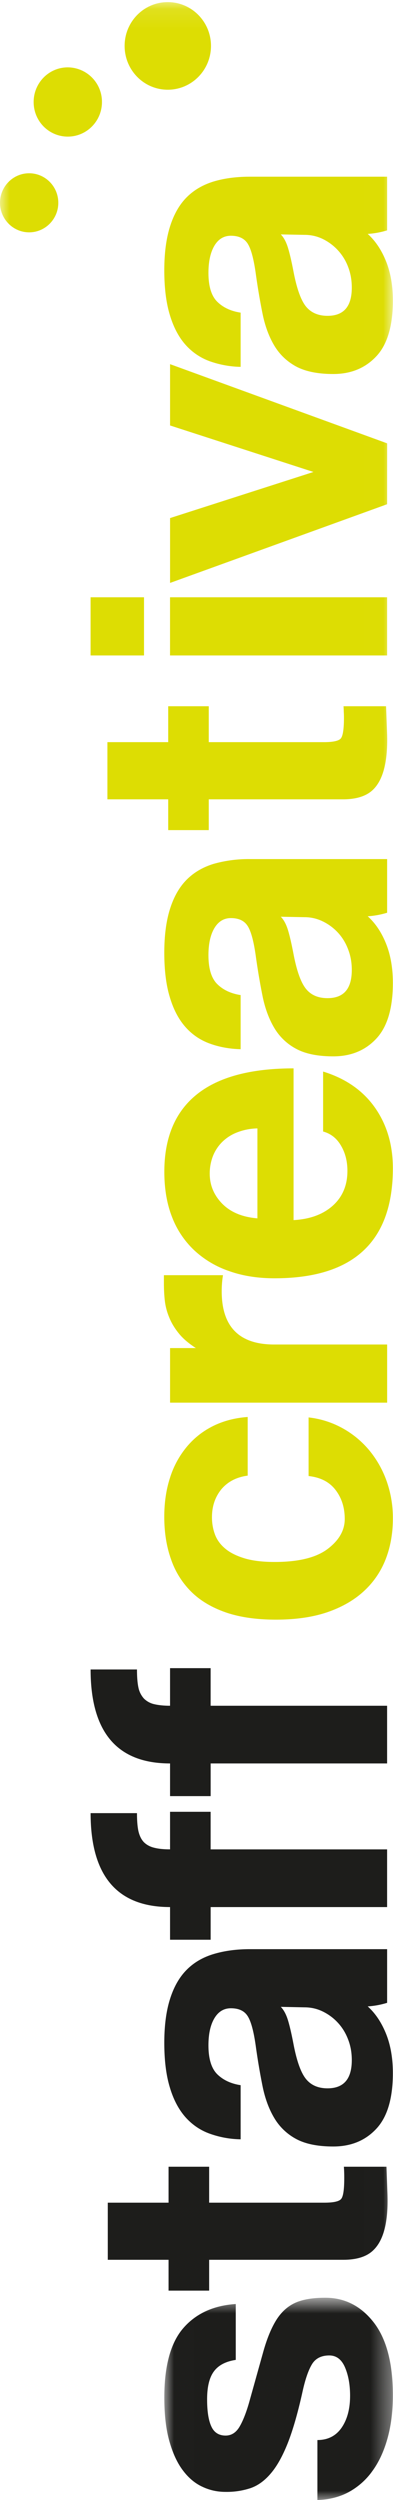
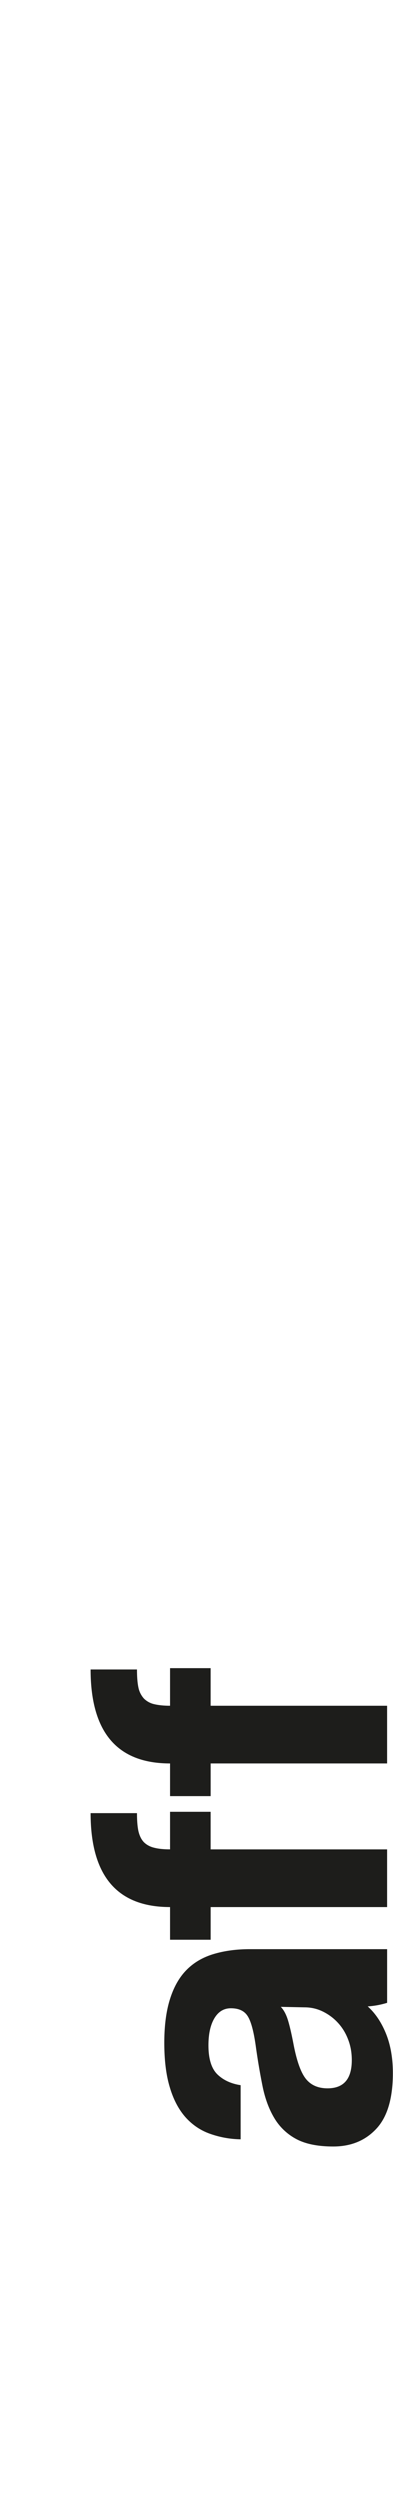
<svg xmlns="http://www.w3.org/2000/svg" xmlns:xlink="http://www.w3.org/1999/xlink" width="20" height="127" viewBox="0 0 20 127">
  <defs>
    <path id="a" d="M0 .006h10.275v11.63H0z" />
-     <path id="c" d="M0 19.993h126.893V0H0z" />
  </defs>
  <g fill="none" fill-rule="evenodd" transform="rotate(-90 63.5 63.5)">
    <g transform="translate(0 8.357)">
      <mask id="b" fill="#fff">
        <use xlink:href="#a" />
      </mask>
-       <path fill="#1D1D1B" d="M7.117 3.641c-.077-.508-.27-.88-.582-1.11-.31-.232-.782-.348-1.42-.348-.605 0-1.064.07-1.375.214-.31.139-.467.384-.467.728 0 .3.157.54.467.718.31.18.763.355 1.353.516l2.456.687c.664.187 1.199.41 1.601.662.403.256.69.573.865.954.174.383.26.895.26 1.536 0 .989-.418 1.81-1.249 2.461-.836.651-2.069.977-3.706.977-.803 0-1.532-.09-2.182-.27-.65-.18-1.209-.437-1.67-.774A3.579 3.579 0 0 1 .397 9.38c-.25-.471-.38-1-.398-1.584h3.047c0 .53.209.94.623 1.229.421.29.962.434 1.628.434.56 0 1.042-.088 1.445-.261.4-.173.601-.438.601-.798 0-.404-.149-.698-.444-.879-.296-.18-.745-.336-1.351-.472-1.092-.24-1.97-.492-2.637-.753-.667-.264-1.186-.551-1.557-.868C.982 5.114.733 4.77.603 4.394A3.882 3.882 0 0 1 .41 3.133c0-.422.085-.817.263-1.192.172-.375.452-.707.83-.99.378-.287.871-.515 1.476-.686.605-.174 1.35-.26 2.227-.26 1.606 0 2.782.321 3.525.966.74.642 1.15 1.534 1.225 2.67h-2.84z" mask="url(#b)" />
    </g>
    <path fill="#1D1D1B" d="M25.052 14.29c-.151.148-.373.268-.661.359-.289.09-.704.187-1.25.291-.85.164-1.434.374-1.75.629-.318.256-.478.622-.478 1.1 0 .825.478 1.234 1.433 1.234.38 0 .73-.062 1.055-.19.328-.125.606-.299.841-.516.236-.216.426-.472.57-.764.144-.292.215-.601.215-.933l.025-1.21zm.204 5.41a4.258 4.258 0 0 1-.181-.987c-.35.389-.814.7-1.388.932-.576.232-1.243.348-2.002.348-1.285 0-2.23-.282-2.828-.843-.6-.56-.899-1.289-.899-2.19 0-.792.13-1.425.386-1.896a2.861 2.861 0 0 1 1.071-1.112c.454-.27.996-.469 1.626-.595a34.3 34.3 0 0 1 2.055-.346c.742-.106 1.242-.244 1.5-.417.26-.171.384-.454.384-.844 0-.357-.168-.637-.511-.841-.339-.201-.797-.301-1.373-.301-.681 0-1.171.15-1.467.448-.294.3-.48.694-.556 1.19h-2.75a4.872 4.872 0 0 1 .285-1.57c.172-.481.453-.892.838-1.237.39-.344.89-.61 1.51-.795.622-.19 1.379-.283 2.27-.283.874 0 1.62.098 2.23.293.611.193 1.103.474 1.473.841.372.367.639.823.804 1.37.165.548.25 1.164.25 1.853v6.983h-2.727zM30.12 19.7V10.72h-1.659V8.654h1.66c0-2.694 1.588-4.043 4.772-4.043v2.36c-.38 0-.688.024-.92.075-.235.056-.423.148-.56.281-.132.135-.23.312-.28.53-.055.217-.08.483-.08.797h1.908v2.065h-1.909V19.7H30.12zM37.417 19.7V10.72h-1.66V8.654h1.66c0-2.694 1.59-4.043 4.774-4.043v2.36c-.38 0-.689.024-.924.075a1.183 1.183 0 0 0-.556.281 1.079 1.079 0 0 0-.285.53c-.05.217-.078.483-.078.797h1.91v2.065h-1.91V19.7h-2.93z" />
-     <path fill="#DDDD03" d="M54.995 15.704a4.613 4.613 0 0 1-.56 1.75 4.763 4.763 0 0 1-1.125 1.35 5.162 5.162 0 0 1-1.556.874 5.578 5.578 0 0 1-1.897.315c-.759 0-1.452-.125-2.08-.372a4.309 4.309 0 0 1-1.625-1.122c-.456-.501-.807-1.121-1.06-1.864-.248-.74-.37-1.606-.37-2.596 0-.985.122-1.837.37-2.556.253-.72.604-1.308 1.06-1.763A4.258 4.258 0 0 1 47.8 8.7c.643-.229 1.36-.34 2.148-.34.728 0 1.39.099 1.987.294a4.609 4.609 0 0 1 1.569.853c.448.374.8.823 1.058 1.346.259.525.409 1.11.456 1.752h-2.98c-.076-.57-.307-1.012-.689-1.336-.39-.319-.863-.482-1.424-.482-.32 0-.613.054-.886.156-.274.105-.512.28-.716.528-.206.247-.367.577-.491.988-.121.412-.18.917-.18 1.515 0 1.212.218 2.11.658 2.696.44.583.949.874 1.523.874.577 0 1.068-.154 1.477-.468.412-.315.642-.774.707-1.372h2.978zM55.745 19.7V8.655h2.773v1.313c.242-.377.495-.671.762-.882.263-.211.535-.373.818-.484.28-.115.564-.186.852-.217.288-.032.58-.044.885-.044h.386v3.007a4.992 4.992 0 0 0-.817-.065c-1.803 0-2.705.89-2.705 2.67v5.749h-2.954zM69.677 13.1a3.001 3.001 0 0 0-.216-1.067 2.186 2.186 0 0 0-.511-.762 2.083 2.083 0 0 0-.726-.452 2.46 2.46 0 0 0-.841-.146c-.591 0-1.1.214-1.535.64-.431.427-.678 1.024-.74 1.787h4.57zm-4.659 1.84c.047.84.292 1.503.738 2 .447.495 1.036.74 1.761.74.484 0 .914-.106 1.286-.328.371-.214.61-.52.716-.909h3.046c-.35 1.14-.956 2.017-1.819 2.629-.865.612-1.894.921-3.093.921-3.725 0-5.59-2.007-5.59-6.019 0-.852.12-1.623.365-2.31a4.93 4.93 0 0 1 1.055-1.777 4.567 4.567 0 0 1 1.695-1.133c.665-.261 1.432-.391 2.296-.391 1.726 0 3.034.546 3.918 1.638.887 1.094 1.335 2.74 1.335 4.939h-7.709zM80.43 14.29c-.15.148-.37.268-.657.359-.29.09-.708.187-1.253.291-.851.164-1.433.374-1.75.629-.32.256-.476.622-.476 1.1 0 .825.476 1.234 1.433 1.234.377 0 .726-.062 1.053-.19.33-.125.607-.299.843-.516a2.59 2.59 0 0 0 .567-.764c.143-.292.217-.601.217-.933l.023-1.21zm.203 5.41a4.288 4.288 0 0 1-.18-.987c-.35.389-.811.7-1.388.932-.577.232-1.242.348-1.998.348-1.288 0-2.23-.282-2.83-.843-.6-.56-.9-1.289-.9-2.19 0-.792.13-1.425.387-1.896a2.84 2.84 0 0 1 1.068-1.112c.457-.27.996-.469 1.626-.595a34.531 34.531 0 0 1 2.057-.346c.742-.106 1.241-.244 1.498-.417.26-.171.388-.454.388-.844 0-.357-.171-.637-.512-.841-.341-.201-.798-.301-1.374-.301-.682 0-1.172.15-1.467.448-.296.3-.481.694-.558 1.19H73.7c.015-.567.112-1.094.286-1.57.175-.481.451-.892.84-1.237.388-.344.89-.61 1.511-.795.615-.19 1.375-.283 2.267-.283.874 0 1.62.098 2.23.293.61.193 1.103.474 1.473.841.37.367.638.823.807 1.37a6.53 6.53 0 0 1 .245 1.853v6.983h-2.726z" />
    <mask id="d" fill="#fff">
      <use xlink:href="#c" />
    </mask>
    <path fill="#DDDD03" d="M93.703 19.7h2.955V8.653h-2.955v11.045zm0-12.371h2.955V4.61h-2.955V7.33zM101.385 19.7L97.387 8.655h3.295l2.342 7.297 2.362-7.297h3.115l-4.023 11.047zM115.092 14.29c-.15.148-.371.268-.66.359-.287.09-.702.187-1.246.291-.85.164-1.436.374-1.754.629-.314.256-.476.622-.476 1.1 0 .825.476 1.234 1.432 1.234.378 0 .73-.062 1.06-.19a2.591 2.591 0 0 0 1.408-1.28c.142-.292.213-.601.213-.933l.023-1.21zm.205 5.41a4.346 4.346 0 0 1-.18-.987c-.35.389-.814.7-1.387.932-.576.232-1.243.348-2.001.348-1.29 0-2.233-.282-2.83-.843-.598-.56-.899-1.289-.899-2.19 0-.792.132-1.425.385-1.896.261-.473.614-.841 1.07-1.112.456-.27.997-.469 1.627-.595a33.99 33.99 0 0 1 2.055-.346c.743-.106 1.244-.244 1.502-.417.256-.171.385-.454.385-.844 0-.357-.168-.637-.51-.841-.343-.201-.803-.301-1.377-.301-.682 0-1.17.15-1.465.448-.294.3-.48.694-.554 1.19h-2.755a4.99 4.99 0 0 1 .285-1.57 3.02 3.02 0 0 1 .84-1.237c.386-.344.894-.61 1.51-.795.623-.19 1.38-.283 2.271-.283.873 0 1.617.098 2.23.293.61.193 1.103.474 1.473.841.37.367.637.823.806 1.37.165.548.246 1.164.246 1.853v6.983h-2.727z" mask="url(#d)" />
-     <path fill="#1D1D1B" d="M10.636 10.644V8.578h1.566V5.485h2.902v3.093h1.826v2.066h-1.826v5.86c0 .454.06.737.178.847.115.113.471.168 1.07.168.09 0 .183 0 .284-.004.1-.002.195-.008.294-.015v2.168l-1.39.05c-1.39.048-2.336-.187-2.844-.712-.33-.332-.494-.847-.494-1.538v-6.824h-1.566z" mask="url(#d)" />
-     <path fill="#DDDD03" d="M84.83 10.624V8.56h1.564V5.466h2.905V8.56h1.824v2.064h-1.824v5.86c0 .454.06.738.177.85.117.112.471.17 1.068.17.09 0 .187-.003.286-.009.097-.002.195-.006.293-.013v2.165l-1.391.052c-1.387.046-2.335-.19-2.844-.71-.328-.334-.494-.846-.494-1.539v-6.826H84.83zM118.198 1.483c0 .82-.672 1.484-1.501 1.484-.826 0-1.5-.665-1.5-1.484 0-.816.674-1.483 1.5-1.483.83 0 1.501.667 1.501 1.483M123.578 3.45a1.75 1.75 0 0 1-1.76 1.739c-.973 0-1.758-.78-1.758-1.739 0-.962.785-1.738 1.757-1.738.973 0 1.761.776 1.761 1.738M126.892 8.537c0 1.217-.995 2.2-2.224 2.2-1.23 0-2.226-.983-2.226-2.2 0-1.215.996-2.195 2.226-2.195s2.224.98 2.224 2.195" mask="url(#d)" />
+     <path fill="#DDDD03" d="M84.83 10.624V8.56h1.564V5.466h2.905V8.56v2.064h-1.824v5.86c0 .454.06.738.177.85.117.112.471.17 1.068.17.09 0 .187-.003.286-.009.097-.002.195-.006.293-.013v2.165l-1.391.052c-1.387.046-2.335-.19-2.844-.71-.328-.334-.494-.846-.494-1.539v-6.826H84.83zM118.198 1.483c0 .82-.672 1.484-1.501 1.484-.826 0-1.5-.665-1.5-1.484 0-.816.674-1.483 1.5-1.483.83 0 1.501.667 1.501 1.483M123.578 3.45a1.75 1.75 0 0 1-1.76 1.739c-.973 0-1.758-.78-1.758-1.739 0-.962.785-1.738 1.757-1.738.973 0 1.761.776 1.761 1.738M126.892 8.537c0 1.217-.995 2.2-2.224 2.2-1.23 0-2.226-.983-2.226-2.2 0-1.215.996-2.195 2.226-2.195s2.224.98 2.224 2.195" mask="url(#d)" />
  </g>
</svg>